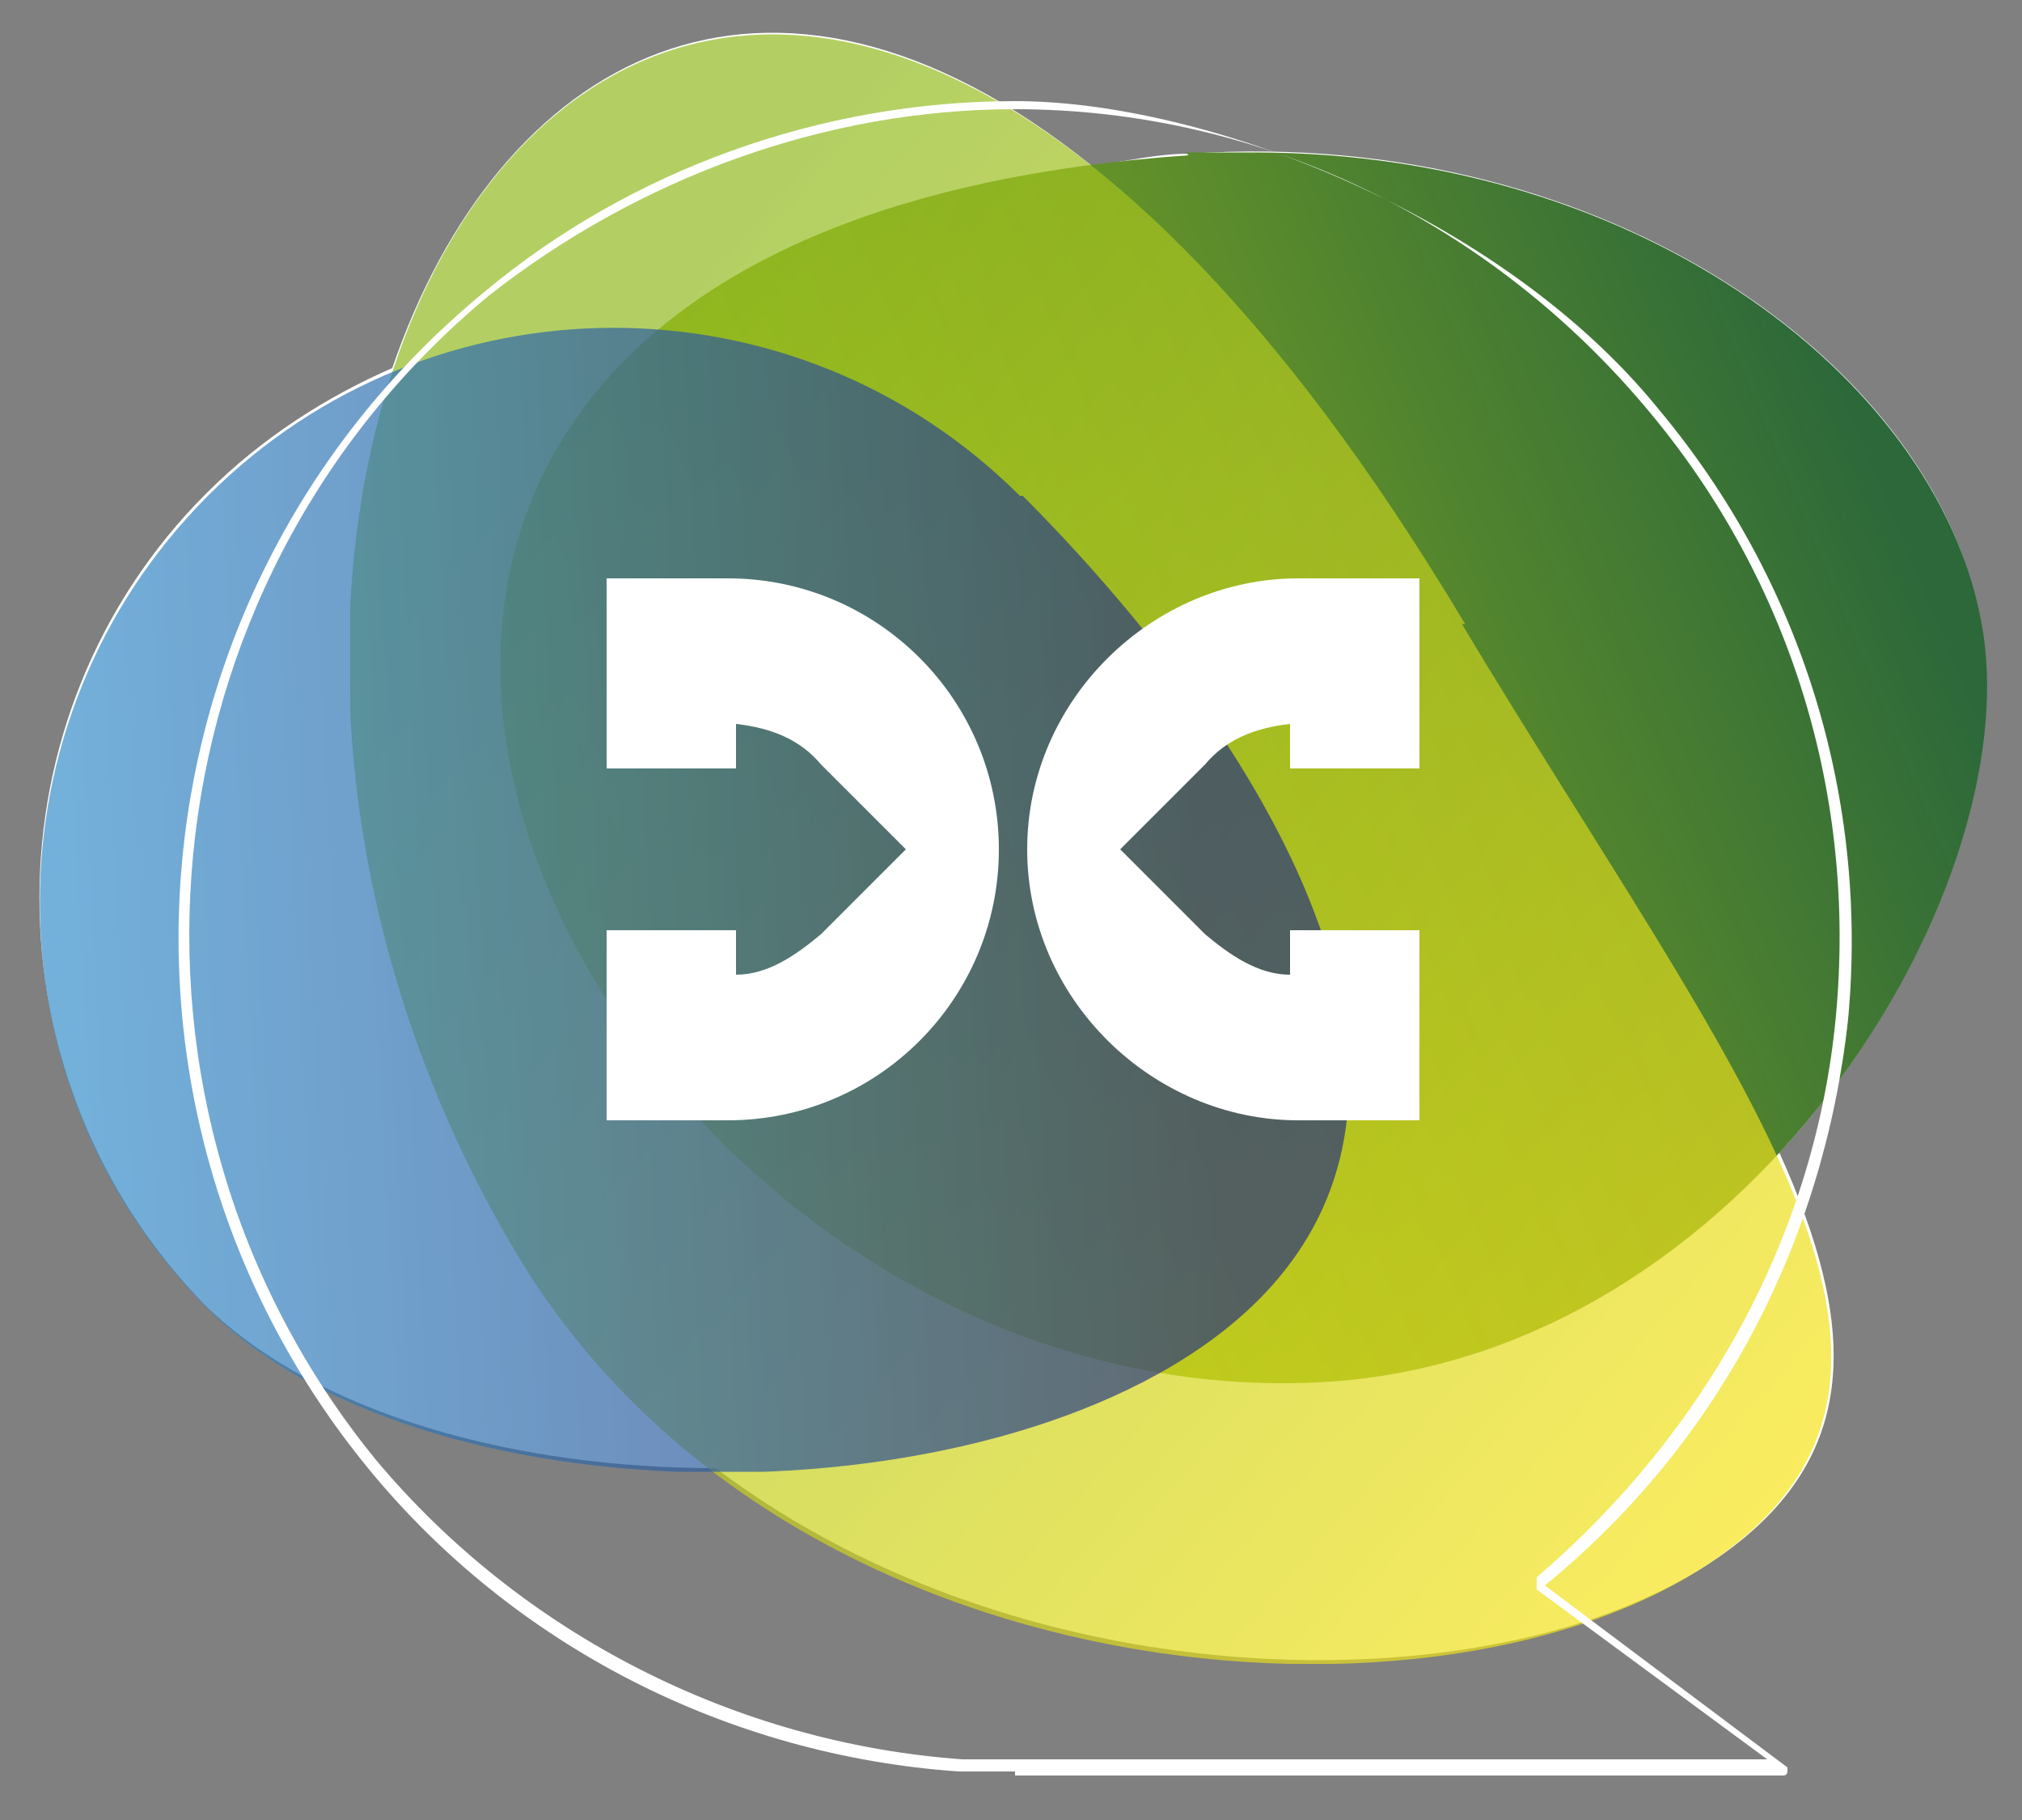
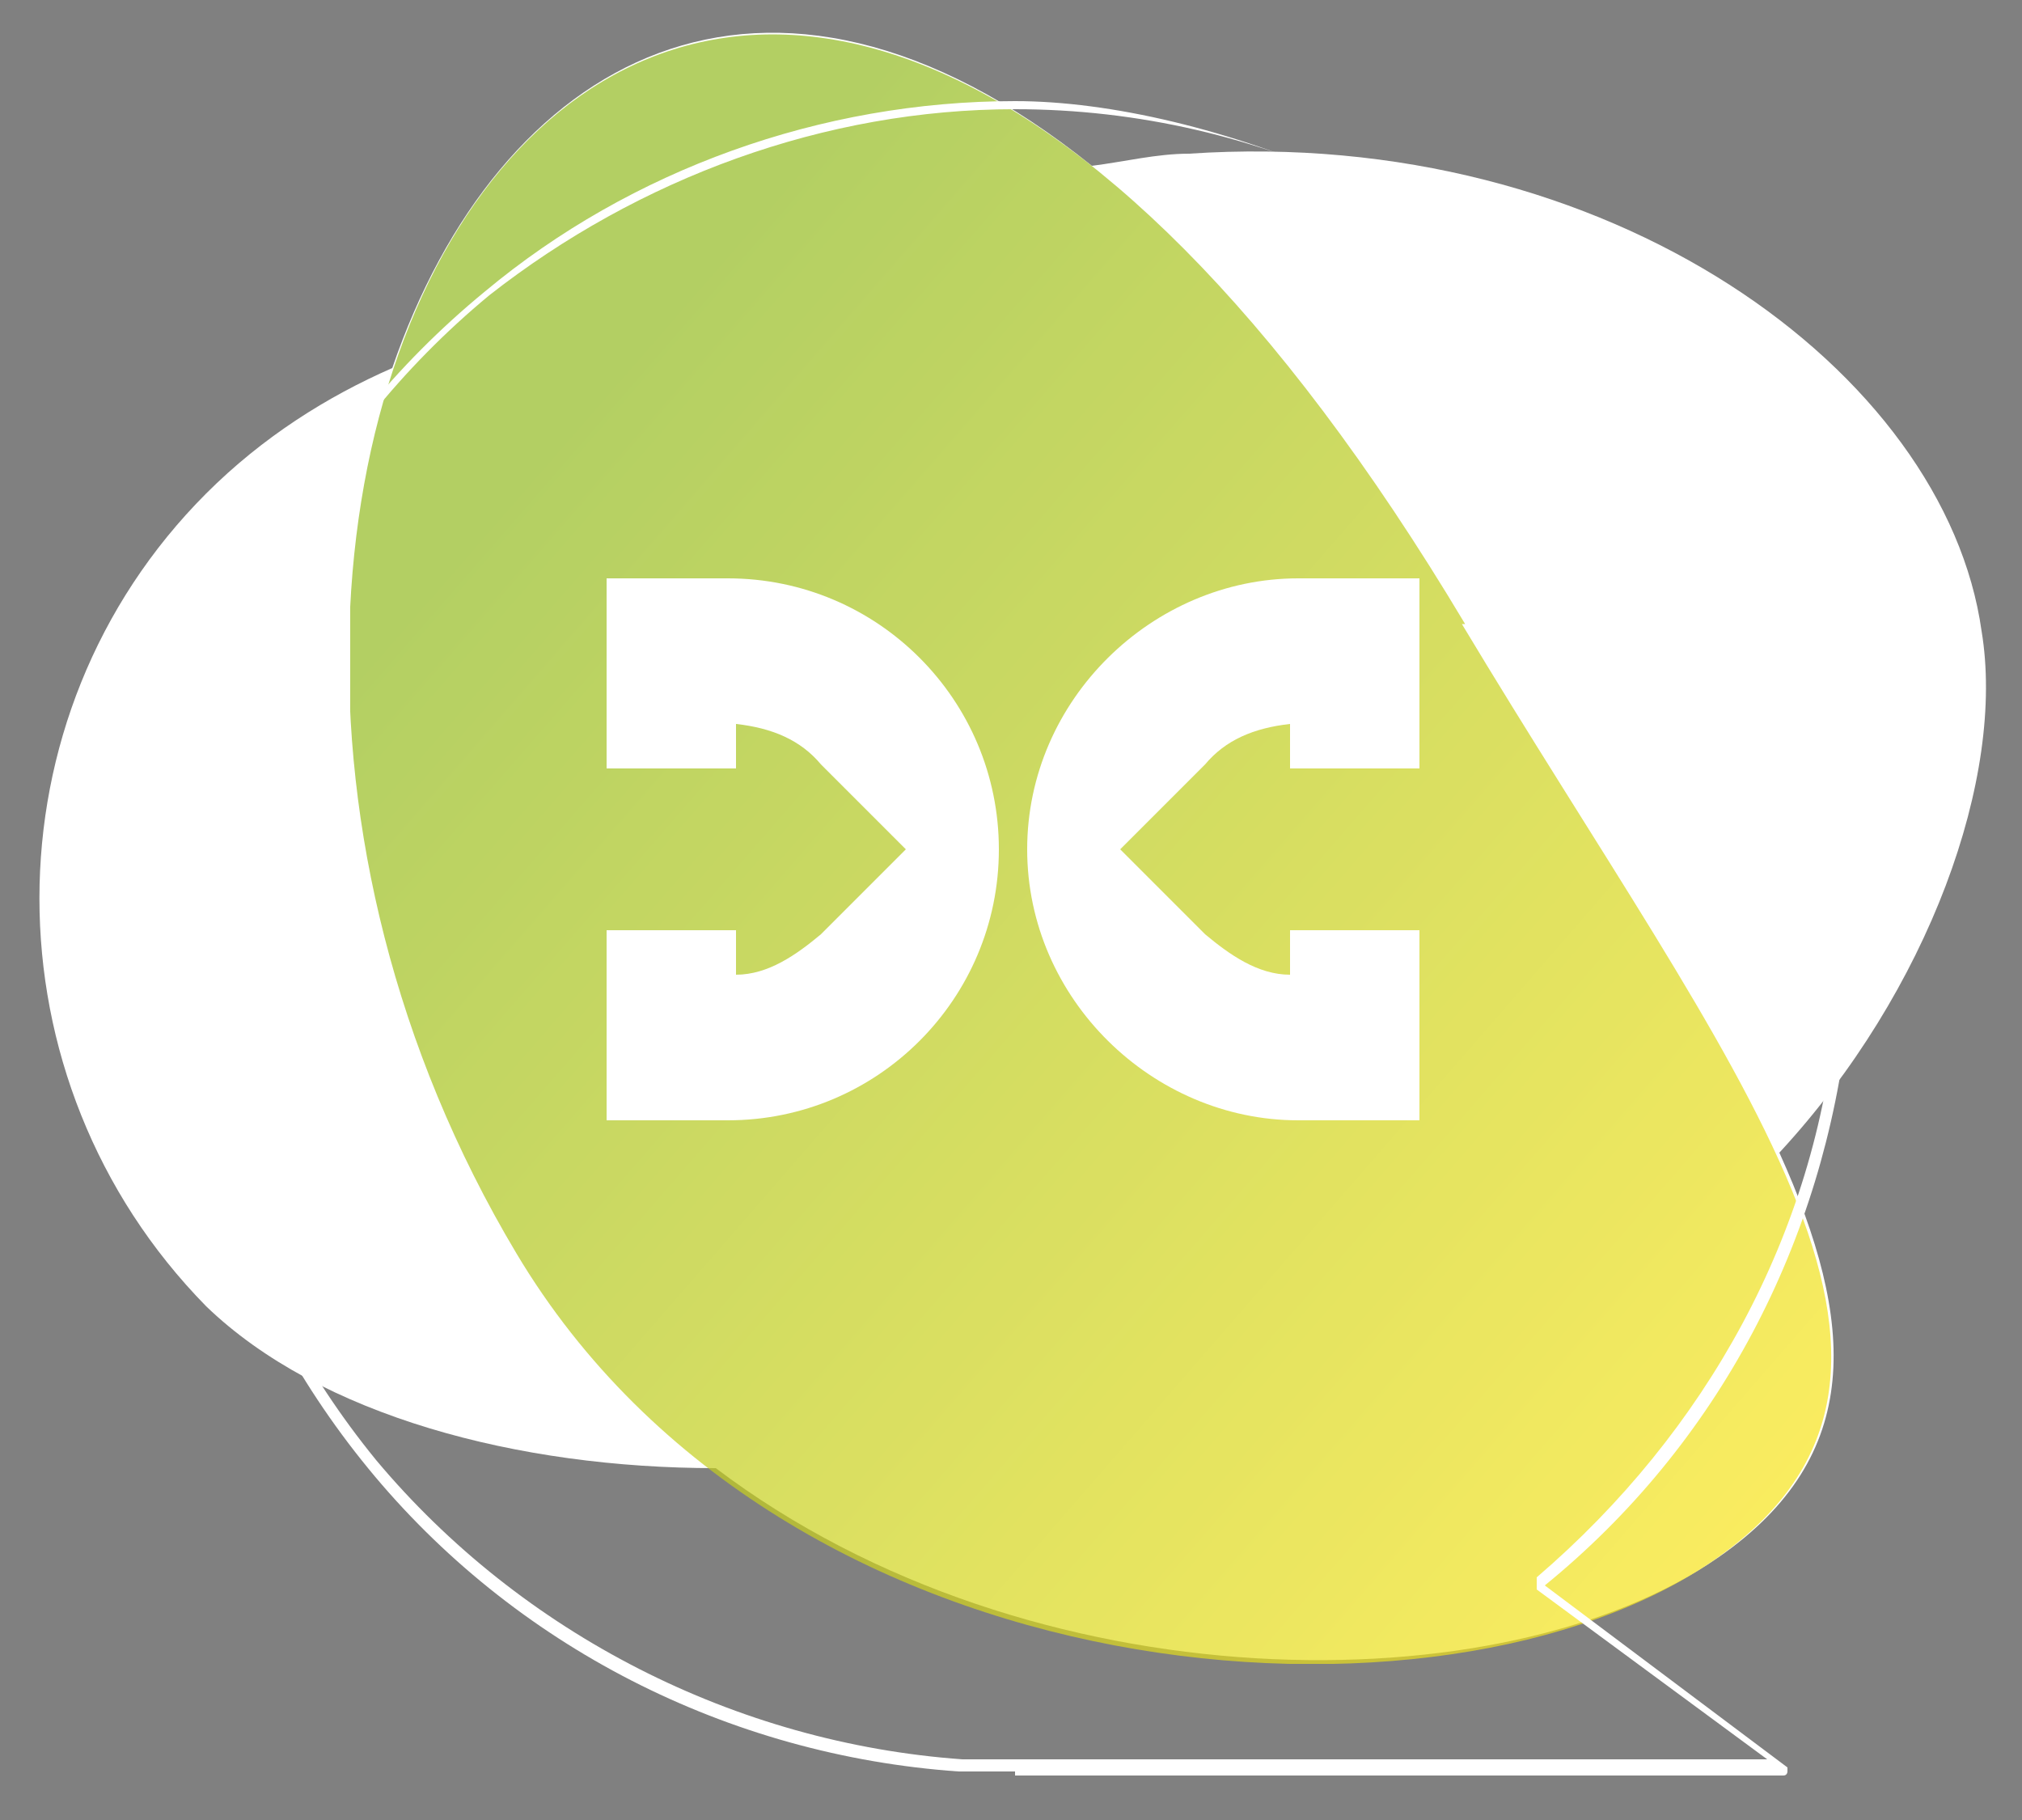
<svg xmlns="http://www.w3.org/2000/svg" version="1.2" viewBox="0 0 50 45" width="50" height="45">
  <rect x="0" y="0" width="50" height="45" fill="#808080" stroke="none" />
  <title>logo-DCW</title>
  <defs>
    <clipPath clipPathUnits="userSpaceOnUse" id="cp1">
      <path d="m29.39 3.84c-29.51 2.01-15.54 31.61 3.53 30.32 10.29-0.72 17.12-12.03 16.12-18.51-0.94-6.12-8.35-11.88-18-11.88q-0.86 0-1.72 0" />
    </clipPath>
    <linearGradient id="g1" x2="1" gradientUnits="userSpaceOnUse" gradientTransform="matrix(30.743,-13.05,10.876,25.622,12.205,16.549)">
      <stop offset="0" stop-color="#a8c514" />
      <stop offset="1" stop-color="#2c683a" />
    </linearGradient>
    <clipPath clipPathUnits="userSpaceOnUse" id="cp2">
      <path d="m45.37 0.81v40.33h-36.71v-40.33z" />
    </clipPath>
    <clipPath clipPathUnits="userSpaceOnUse" id="cp3">
      <path d="m36.23 15.43c-18.93-31.69-35.63-4.82-23.46 15.56 6.62 11.09 22.95 12.24 29.65 7.56 6.69-4.68 0.43-11.96-6.27-23.12" />
    </clipPath>
    <linearGradient id="g2" x2="1" gradientUnits="userSpaceOnUse" gradientTransform="matrix(32.762,27.491,-27.992,33.36,7.337,18.762)">
      <stop offset="0" stop-color="#93bb21" />
      <stop offset="1" stop-color="#ffe71b" />
    </linearGradient>
    <clipPath clipPathUnits="userSpaceOnUse" id="cp4">
      <path d="m33.35 8.09v28.3h-32.39v-28.3z" />
    </clipPath>
    <clipPath clipPathUnits="userSpaceOnUse" id="cp5">
      <path d="m25.22 12.26c-5.55-5.54-14.54-5.54-20.08 0-5.54 5.55-5.54 14.55 0 20.1 5.54 5.54 20.44 5.33 25.98-0.22 5.54-5.55-0.29-14.33-5.83-19.88" />
    </clipPath>
    <linearGradient id="g3" x2="1" gradientUnits="userSpaceOnUse" gradientTransform="matrix(-34.552,1.811,-1.552,-29.62,29.095,3.7)">
      <stop offset="0" stop-color="#28347a" />
      <stop offset="1" stop-color="#3aa2dc" />
    </linearGradient>
  </defs>
  <style>
		.s0 { fill: #ffffff } 
		.s1 { fill: url(#g1) } 
		.s2 { fill: url(#g2) } 
		.s3 { fill: url(#g3) } 
	</style>
  <path fill-rule="evenodd" class="s0" d="m49 15.6c-0.9-6.4-9.2-12.5-19.6-11.8-0.8 0-1.6 0.2-2.4 0.3-8.1-6.5-14.7-2.6-17.3 5-1.6 0.7-3.2 1.7-4.6 3.1-5.5 5.5-5.5 14.5 0 20.1 2.8 2.7 7.7 4 12.6 4 7.8 5.9 19.5 5.9 24.8 2.2 3.6-2.5 3.4-5.8 1.5-10 3.7-4 5.6-9.3 5-12.9" />
  <g id="Clip-Path" clip-path="url(#cp1)">
    <g>
-       <path fill-rule="evenodd" class="s1" d="m-11.6 8.7l53.9-22.9 19.1 44.9-53.9 22.9z" />
-     </g>
+       </g>
  </g>
  <g style="opacity: .7">
    <g id="Clip-Path" clip-path="url(#cp2)">
      <g>
        <g id="Clip-Path" clip-path="url(#cp3)">
          <g>
            <path fill-rule="evenodd" class="s2" d="m-28.7 18.7l49.4-58.9 57.8 48.5-49.4 58.9z" />
          </g>
        </g>
      </g>
    </g>
  </g>
  <g style="opacity: .7">
    <g id="Clip-Path" clip-path="url(#cp4)">
      <g>
        <g id="Clip-Path" clip-path="url(#cp5)">
          <g>
-             <path fill-rule="evenodd" class="s3" d="m-2.1 6.7l38.6-2 1.7 33.1-38.6 2z" />
-           </g>
+             </g>
        </g>
      </g>
    </g>
  </g>
  <path class="s0" d="m-35.4 59.1c4.5 0 6.5 3 6.5 6.5 0 3.4-1.9 6.7-6.5 6.7h-5.4v-13.2zm-2.6 10.4h2.6c2.8 0 3.6-2.1 3.6-4 0-2-0.9-3.8-3.6-3.8h-2.6v7.7z" />
  <path class="s0" d="m-17.9 69.9h-6.8l-0.9 2.3h-3.2l5.9-13.2h3.2l5.9 13.2h-3.2zm-3.3-7.9l-2.3 5.3h4.5z" />
  <path fill-rule="evenodd" class="s0" d="m-10.7 61.7h-4v-2.6h10.9v2.6h-3.9v10.6h-3v-10.6z" />
  <path class="s0" d="m6.1 69.9h-6.7l-1 2.3h-3.1l5.9-13.2h3.1l5.9 13.2h-3.1zm-3.3-7.9l-2.3 5.3h4.5z" />
  <path class="s0" d="m26.9 70.6c-1.4 1.4-3.1 1.9-5.1 1.9-5 0-6.9-3.2-7-6.8 0-3.4 2.2-7 7-7 4.9 0 3.5 0.7 4.9 2l-1.9 1.8c-0.8-0.8-2-1-3-1-3 0-4.2 2.3-4.1 4.2 0 1.9 1 4.1 4.1 4.1 3 0 2.4-0.5 3.2-1.2l1.8 2z" />
  <path fill-rule="evenodd" class="s0" d="m38.6 72.3h-10v-13.2h9.8v2.6h-6.9v2.6h6.5v2.6h-6.5v2.6h7.1v2.8z" />
  <path fill-rule="evenodd" class="s0" d="m50.1 67.6l-0.2-4.1v-4.4h2.9v13.2h-2.5l-6.5-8.5 0.1 4.3v4.2h-3v-13.2h2.5l6.7 8.5z" />
  <path fill-rule="evenodd" class="s0" d="m58.6 61.7h-4v-2.6h10.9v2.6h-3.9v10.6h-3v-10.6z" />
  <path class="s0" d="m79 72.3h-3.3l-3.3-4.4h-2.1v4.4h-3v-13.2h6.3c3.1 0 4.9 2.1 4.9 4.4 0 1.8-0.5 3.3-3.1 4.1l3.6 4.4v0.3zm-8.7-10.7v3.8h3.3c1.4 0 2-1 2-1.9 0-0.9-0.6-2-2-2h-3.3z" />
  <path fill-rule="evenodd" class="s0" d="m90.9 72.3h-10v-13.2h9.8v2.6h-6.9v2.6h6.5v2.6h-6.5v2.6h7.1v2.8z" />
  <path fill-rule="evenodd" class="s0" d="m2.8 89.5h-2.4l-2.8-7.4-2.8 7.4h-2.3l-5-13.1h3.3l1.7 4.4 1.1 4.3 3-8.7h1.9l3.1 8.7 1.1-4.3 1.6-4.4h3.3l-4.8 13.1z" />
  <path class="s0" d="m15.1 89.8c-4.1 0-7.1-2.6-7.1-6.9 0-4.3 2.9-6.9 7.1-6.9 4.3 0 7.2 2.6 7.2 6.9 0 4.3-2.9 6.9-7.2 6.9zm0-11.1c-2.5 0-4.2 1.8-4.2 4.2 0 2.4 1.7 4.3 4.2 4.3 2.6 0 4.3-1.8 4.3-4.3 0-2.4-1.7-4.2-4.3-4.2z" />
  <path class="s0" d="m36.1 89.5h-3.3l-3.3-4.4h-2.1v4.4h-3v-13.2h6.3c3.2 0 4.9 2.1 4.9 4.5 0 1.7-0.5 3.2-3 4.1l3.6 4.3v0.3zm-8.8-10.6v3.8h3.3c1.4 0 1.9-1 1.9-1.9 0-0.9-0.5-2-1.9-2h-3.3z" />
-   <path fill-rule="evenodd" class="s0" d="m41 76.4v10.4h6.5v2.7h-9.5v-13.1h3z" />
+   <path fill-rule="evenodd" class="s0" d="m41 76.4v10.4v2.7h-9.5v-13.1h3z" />
  <path class="s0" d="m54.6 76.4c4.6 0 6.6 3 6.6 6.4 0 3.5-1.9 6.7-6.6 6.7h-5.3v-13.1zm-2.5 10.4h2.5c2.9 0 3.7-2.1 3.7-4 0-2-0.9-3.8-3.7-3.8h-2.5v7.7z" />
  <path class="s0" d="m24.7 21c0 3.7-3 6.7-6.7 6.7h-3v-4.7h3.2v1.1c0.8 0 1.5-0.5 2.1-1l2.1-2.1-2.1-2.1c-0.5-0.6-1.2-0.9-2.1-1v1.1h-3.2v-4.7h3c3.7 0 6.7 3 6.7 6.7zm10.4-2v-4.7h-3c-3.6 0-6.7 3-6.7 6.7 0 3.7 3.1 6.7 6.7 6.7h3v-4.7h-3.2v1.1c-0.8 0-1.5-0.5-2.1-1l-2.1-2.1 2.1-2.1c0.5-0.6 1.2-0.9 2.1-1v1.1z" />
  <path class="s0" d="m25.1 43.8c-0.7 0-1.3 0-1.4 0-5.7-0.4-11-3.1-14.6-7.5-7.2-8.8-6-21.8 2.9-29.1 3.6-3 8.3-4.7 13.1-4.7 4.7 0 12 2.8 15.9 7.6 3.6 4.3 5.2 9.7 4.7 15.1-0.6 5.5-3.2 10.5-7.5 14l6 4.5c0 0 0 0 0 0.1 0 0 0 0.1-0.1 0.1h-19zm0-41.1c-4.7 0-9.3 1.7-13 4.6-8.7 7.2-9.9 20.1-2.8 28.8 3.6 4.3 8.9 7 14.5 7.4 0.1 0 0.4 0 1.3 0h18.6l-5.7-4.2c0 0 0-0.1 0-0.1 0-0.1 0-0.2 0-0.2 4.2-3.6 6.9-8.5 7.4-13.9 0.5-5.4-1.1-10.7-4.6-14.9-3.9-4.7-9.6-7.5-15.7-7.5z" />
</svg>